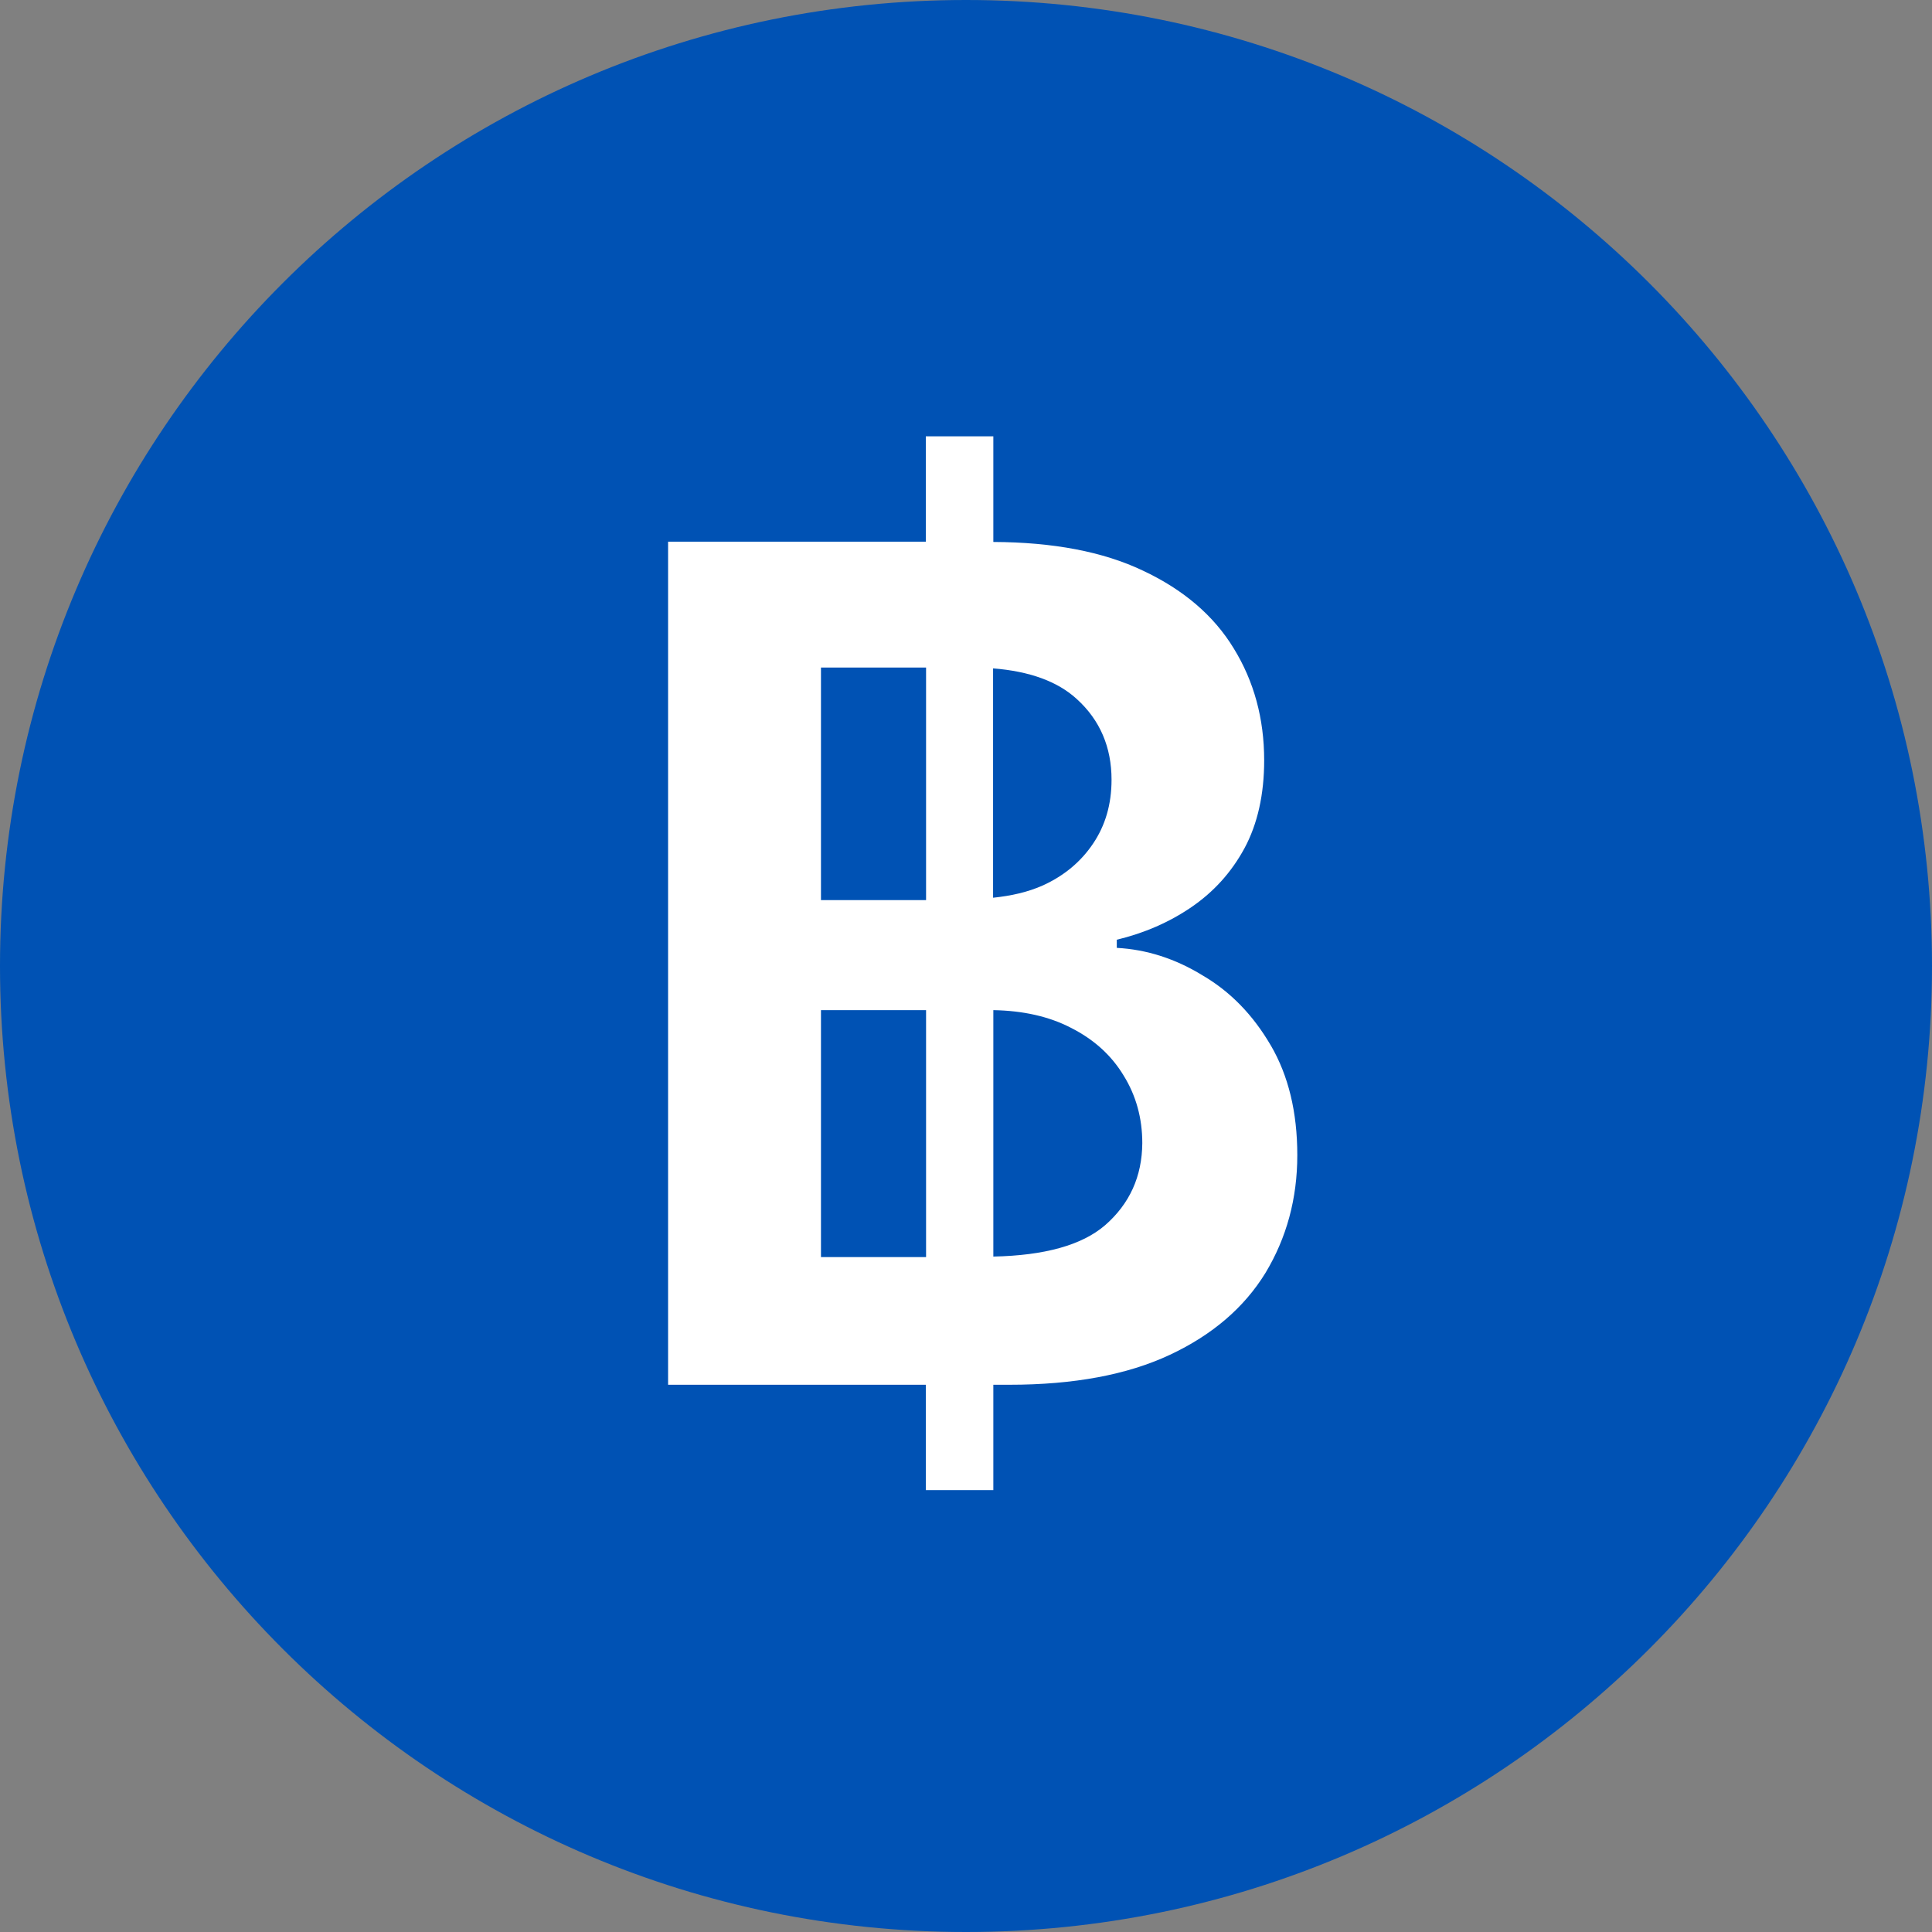
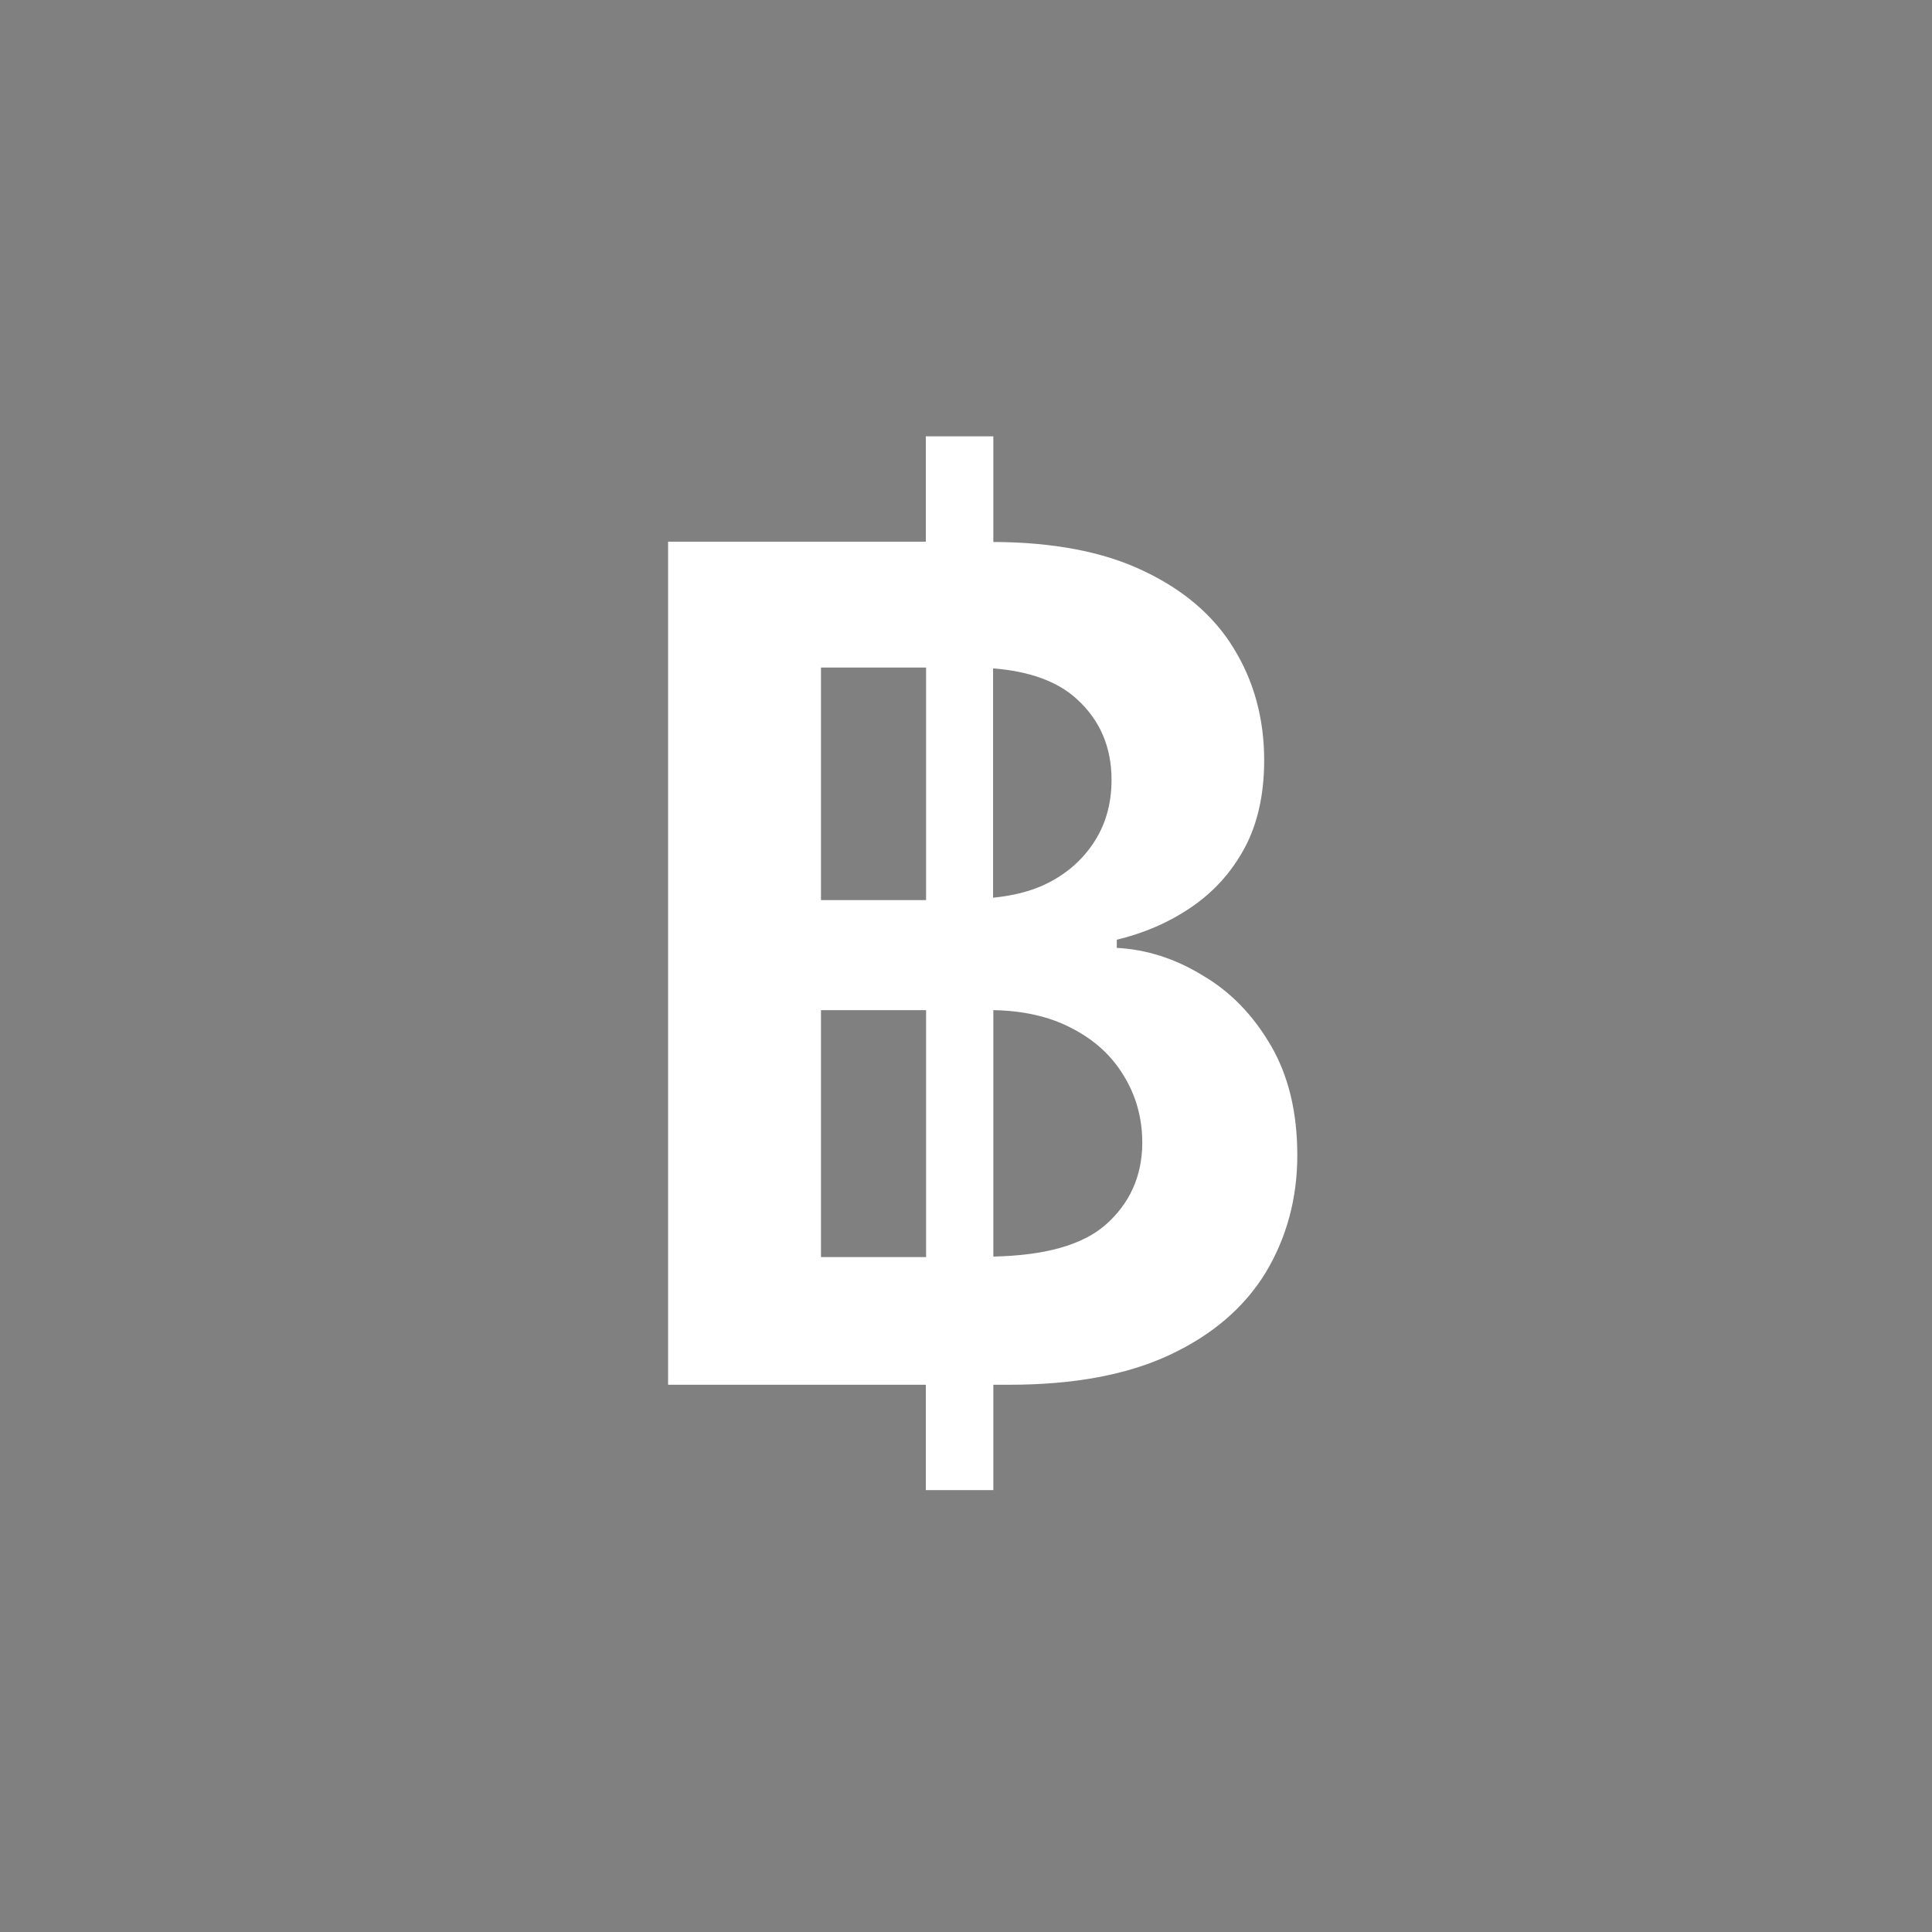
<svg xmlns="http://www.w3.org/2000/svg" fill="none" height="60" viewBox="0 0 60 60" width="60">
  <rect x="0" y="0" width="60" height="60" fill="#808080" stroke="none" />
-   <path d="m30 0c-16.571 0-30 13.429-30 30s13.429 30 30 30 30-13.429 30-30-13.429-30-30-30z" fill="#0052b4" />
  <path d="m39.464 32.464c-.547-.938-1.248-1.664-2.113-2.17-.849-.522-1.746-.808-2.668-.857v-.253c.849-.204 1.624-.538 2.317-1.012s1.24-1.077 1.648-1.828c.408-.759.612-1.673.612-2.733 0-1.297-.318-2.456-.946-3.476-.62-1.02-1.567-1.827-2.823-2.415-1.232-.587-2.782-.881-4.642-.889v-3.28h-2.097v3.272h-8.004v26.182h8.004v3.272h2.097v-3.272h.498c1.999 0 3.663-.31 4.985-.93s2.309-1.469 2.97-2.546c.653-1.085.987-2.301.987-3.655 0-1.338-.277-2.472-.824-3.41zm-6.021-10.753c.718.653 1.077 1.493 1.077 2.505 0 .767-.196 1.428-.579 1.991-.375.555-.889.987-1.55 1.289-.473.212-.995.326-1.55.384v-7.123c1.126.09 1.999.4 2.603.955zm-7.947-.979h3.264v7.221h-3.264zm0 18.308v-7.669h3.264v7.669zm8.82-.987c-.718.62-1.885.938-3.467.971v-7.653c.922.016 1.73.196 2.407.547.71.359 1.256.849 1.64 1.485.384.62.579 1.322.579 2.097-.008 1.036-.392 1.885-1.159 2.554z" fill="#fff" />
</svg>